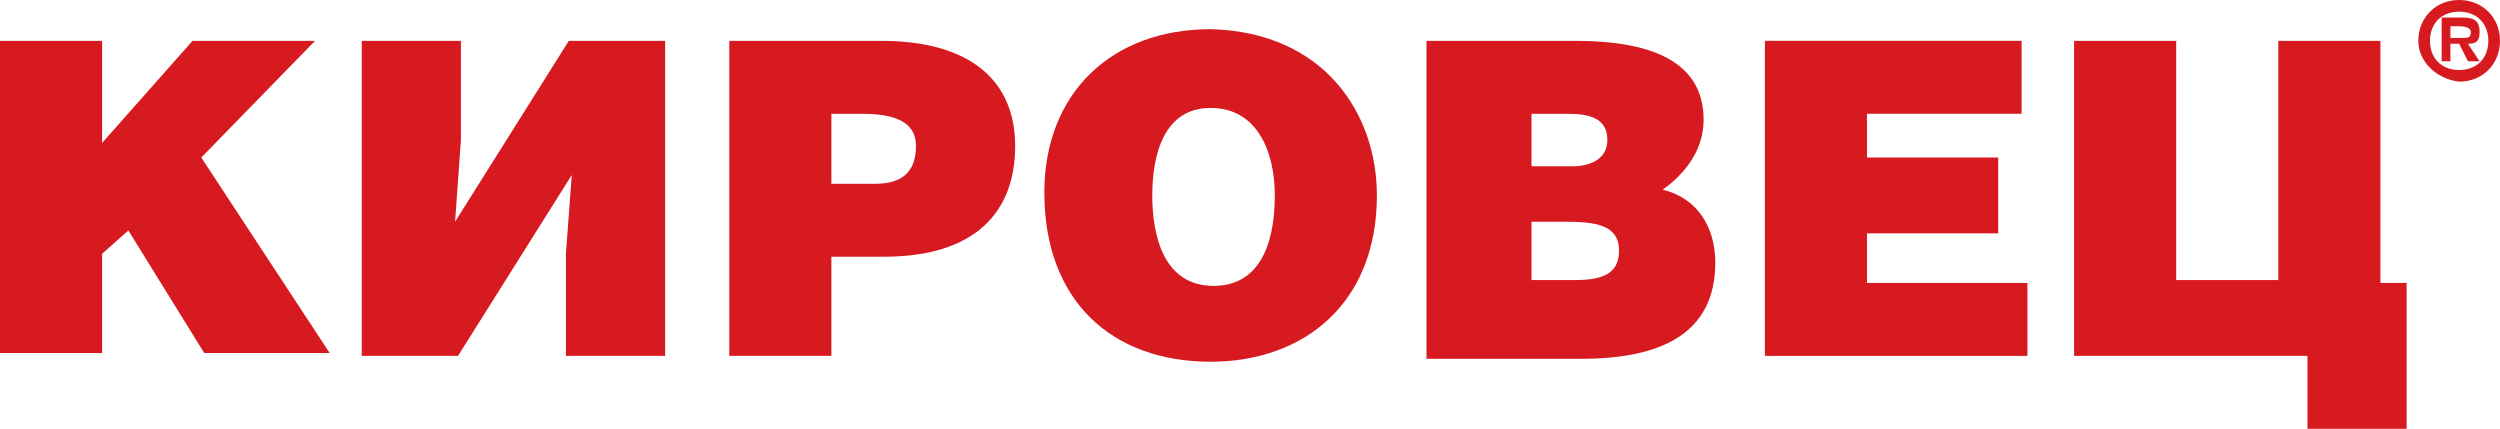
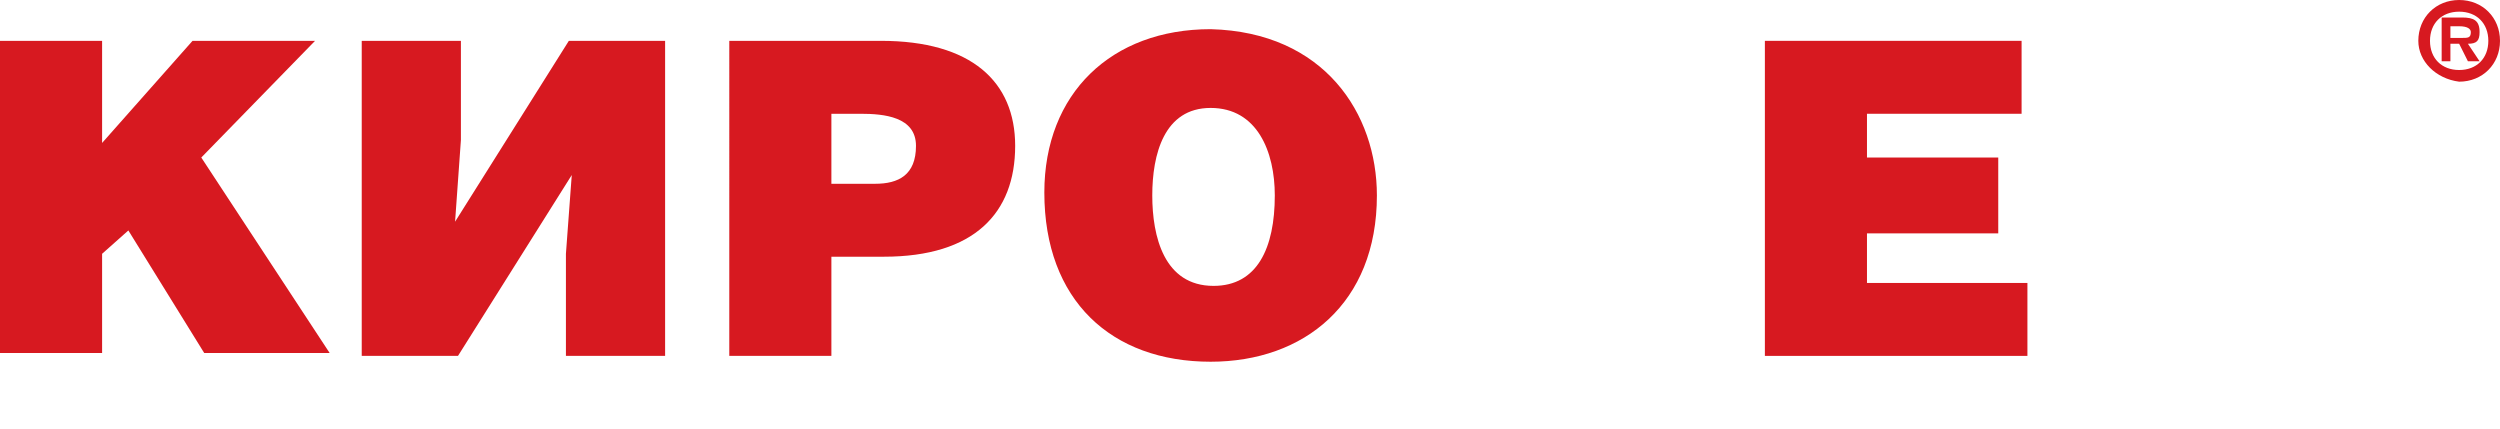
<svg xmlns="http://www.w3.org/2000/svg" version="1.1" id="Layer_1" x="0px" y="0px" viewBox="0 0 85.7 14.7" style="enable-background:new 0 0 85.7 14.7;" xml:space="preserve">
  <style type="text/css">
	.st0{fill:#D71920;}
</style>
  <g>
    <g>
      <path class="st0" d="M3.5,4.9l3.1-3.5h4.2L6.9,5.4l4.4,6.7H7L4.4,7.9L3.5,8.7v3.4H0V1.4h3.5V4.9z" />
      <path class="st0" d="M22.8,1.4v10.8h-3.4V8.7L19.6,6l-3.9,6.2h-3.3V1.4h3.4v3.4l-0.2,2.8l3.9-6.2H22.8z" />
      <path class="st0" d="M28.5,12.2h-3.5V1.4h5.2c3.1,0,4.6,1.4,4.6,3.6c0,2.3-1.4,3.8-4.5,3.8h-1.8V12.2z M28.5,6.3h1.5    c0.8,0,1.4-0.3,1.4-1.3c0-1-1.1-1.1-1.9-1.1h-1V6.3z" />
      <path class="st0" d="M47.2,6.7c0,3.7-2.5,5.7-5.7,5.7c-3.4,0-5.7-2.1-5.7-5.8c0-3.4,2.3-5.6,5.7-5.6C45.4,1.1,47.2,3.9,47.2,6.7z     M39.5,6.7c0,1.4,0.4,3.1,2.1,3.1c1.5,0,2.1-1.3,2.1-3.1c0-1.5-0.6-3-2.2-3C39.9,3.7,39.5,5.3,39.5,6.7z" />
-       <path class="st0" d="M48.9,1.4H54c2.4,0,4.4,0.6,4.4,2.7c0,1.1-0.7,1.9-1.4,2.4c1.2,0.3,1.8,1.3,1.8,2.5c0,2.4-1.8,3.3-4.6,3.3    h-5.3V1.4z M52.4,5.7h1.5c0.7,0,1.2-0.3,1.2-0.9c0-0.8-0.7-0.9-1.4-0.9h-1.2V5.7z M52.4,9.6H54c0.9,0,1.5-0.2,1.5-1    c0-0.9-0.8-1-1.9-1h-1.1V9.6z" />
      <path class="st0" d="M69.3,1.4v2.5H64v1.5h4.5V8H64v1.7h5.5v2.5h-9V1.4H69.3z" />
-       <path class="st0" d="M74.8,9.6h3.3V1.4h3.5v8.3h0.9v5h-3.4v-2.5h-8V1.4h3.5V9.6z" />
    </g>
    <g>
      <path class="st0" d="M82.9,1.4c0-0.8,0.6-1.4,1.4-1.4c0.8,0,1.4,0.6,1.4,1.4c0,0.8-0.6,1.4-1.4,1.4C83.5,2.7,82.9,2.1,82.9,1.4z     M85.3,1.4c0-0.6-0.4-1-1-1c-0.6,0-1,0.4-1,1c0,0.6,0.4,1,1,1C84.9,2.4,85.3,2,85.3,1.4z M83.7,0.6h0.7c0.4,0,0.6,0.1,0.6,0.5    c0,0.3-0.1,0.4-0.4,0.4L85,2.1h-0.4l-0.3-0.6H84v0.6h-0.3V0.6z M84,1.3h0.4c0.2,0,0.3,0,0.3-0.2c0-0.1-0.1-0.2-0.4-0.2H84V1.3z" />
    </g>
  </g>
</svg>